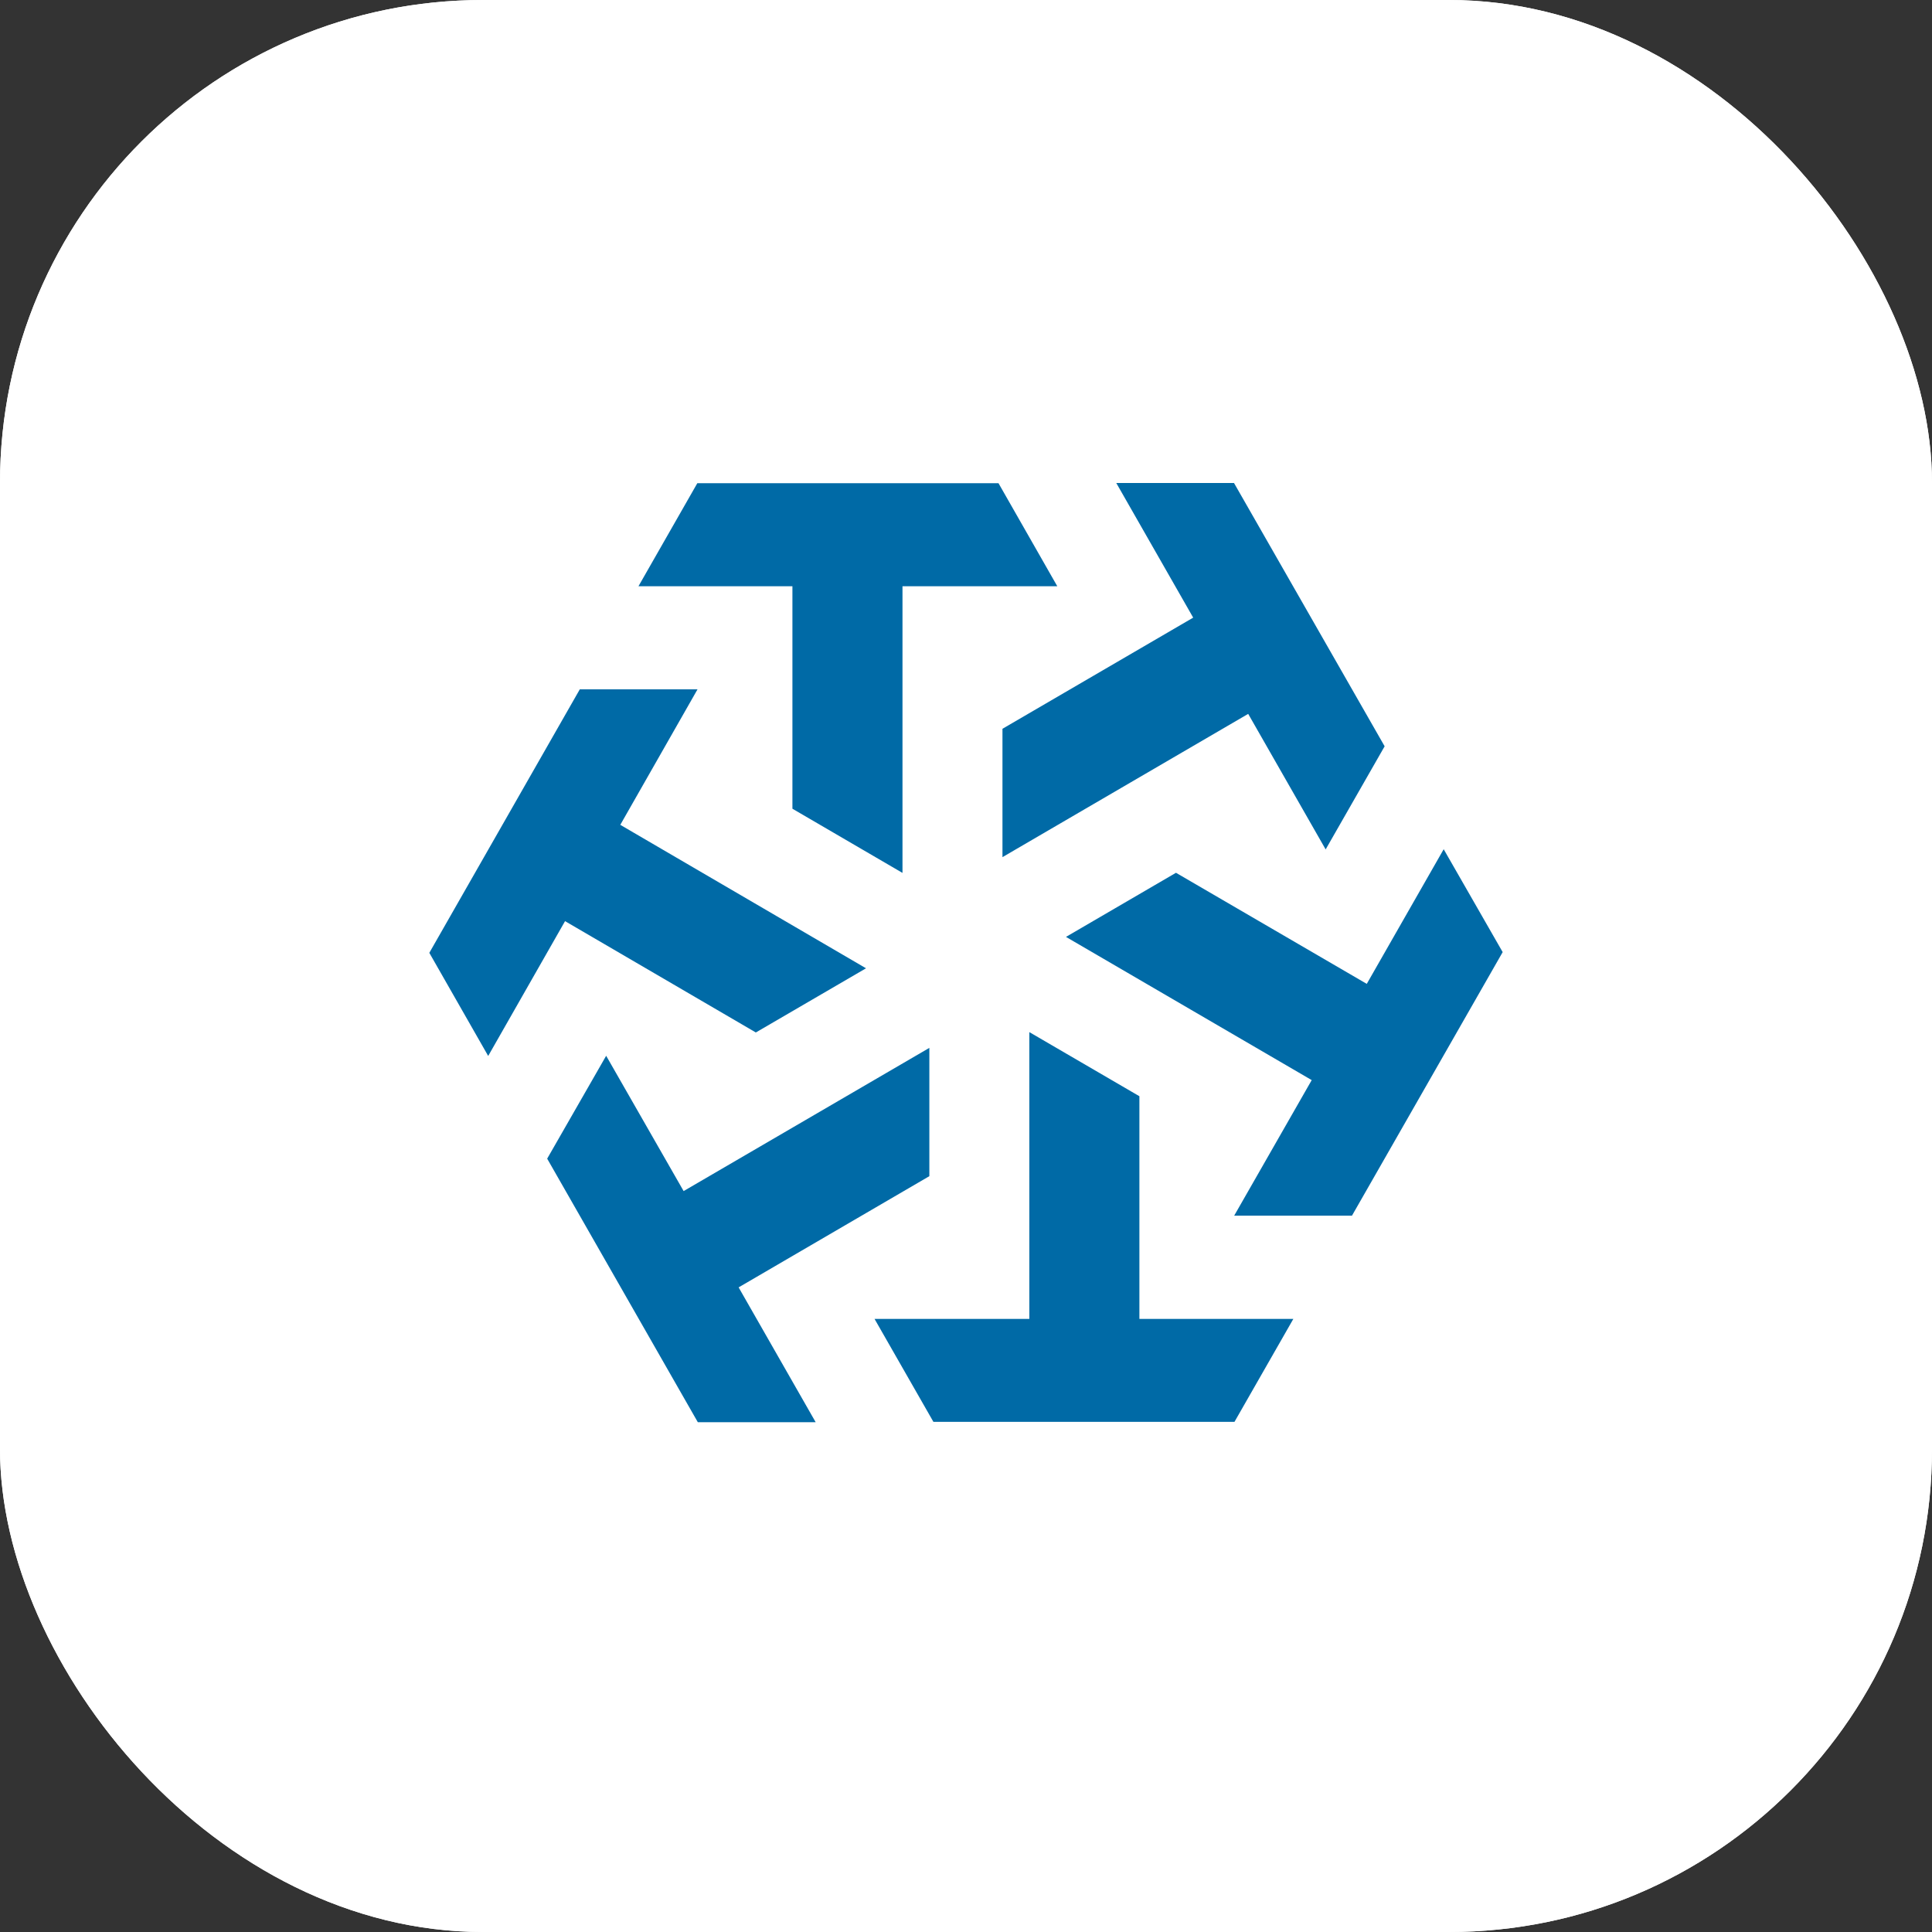
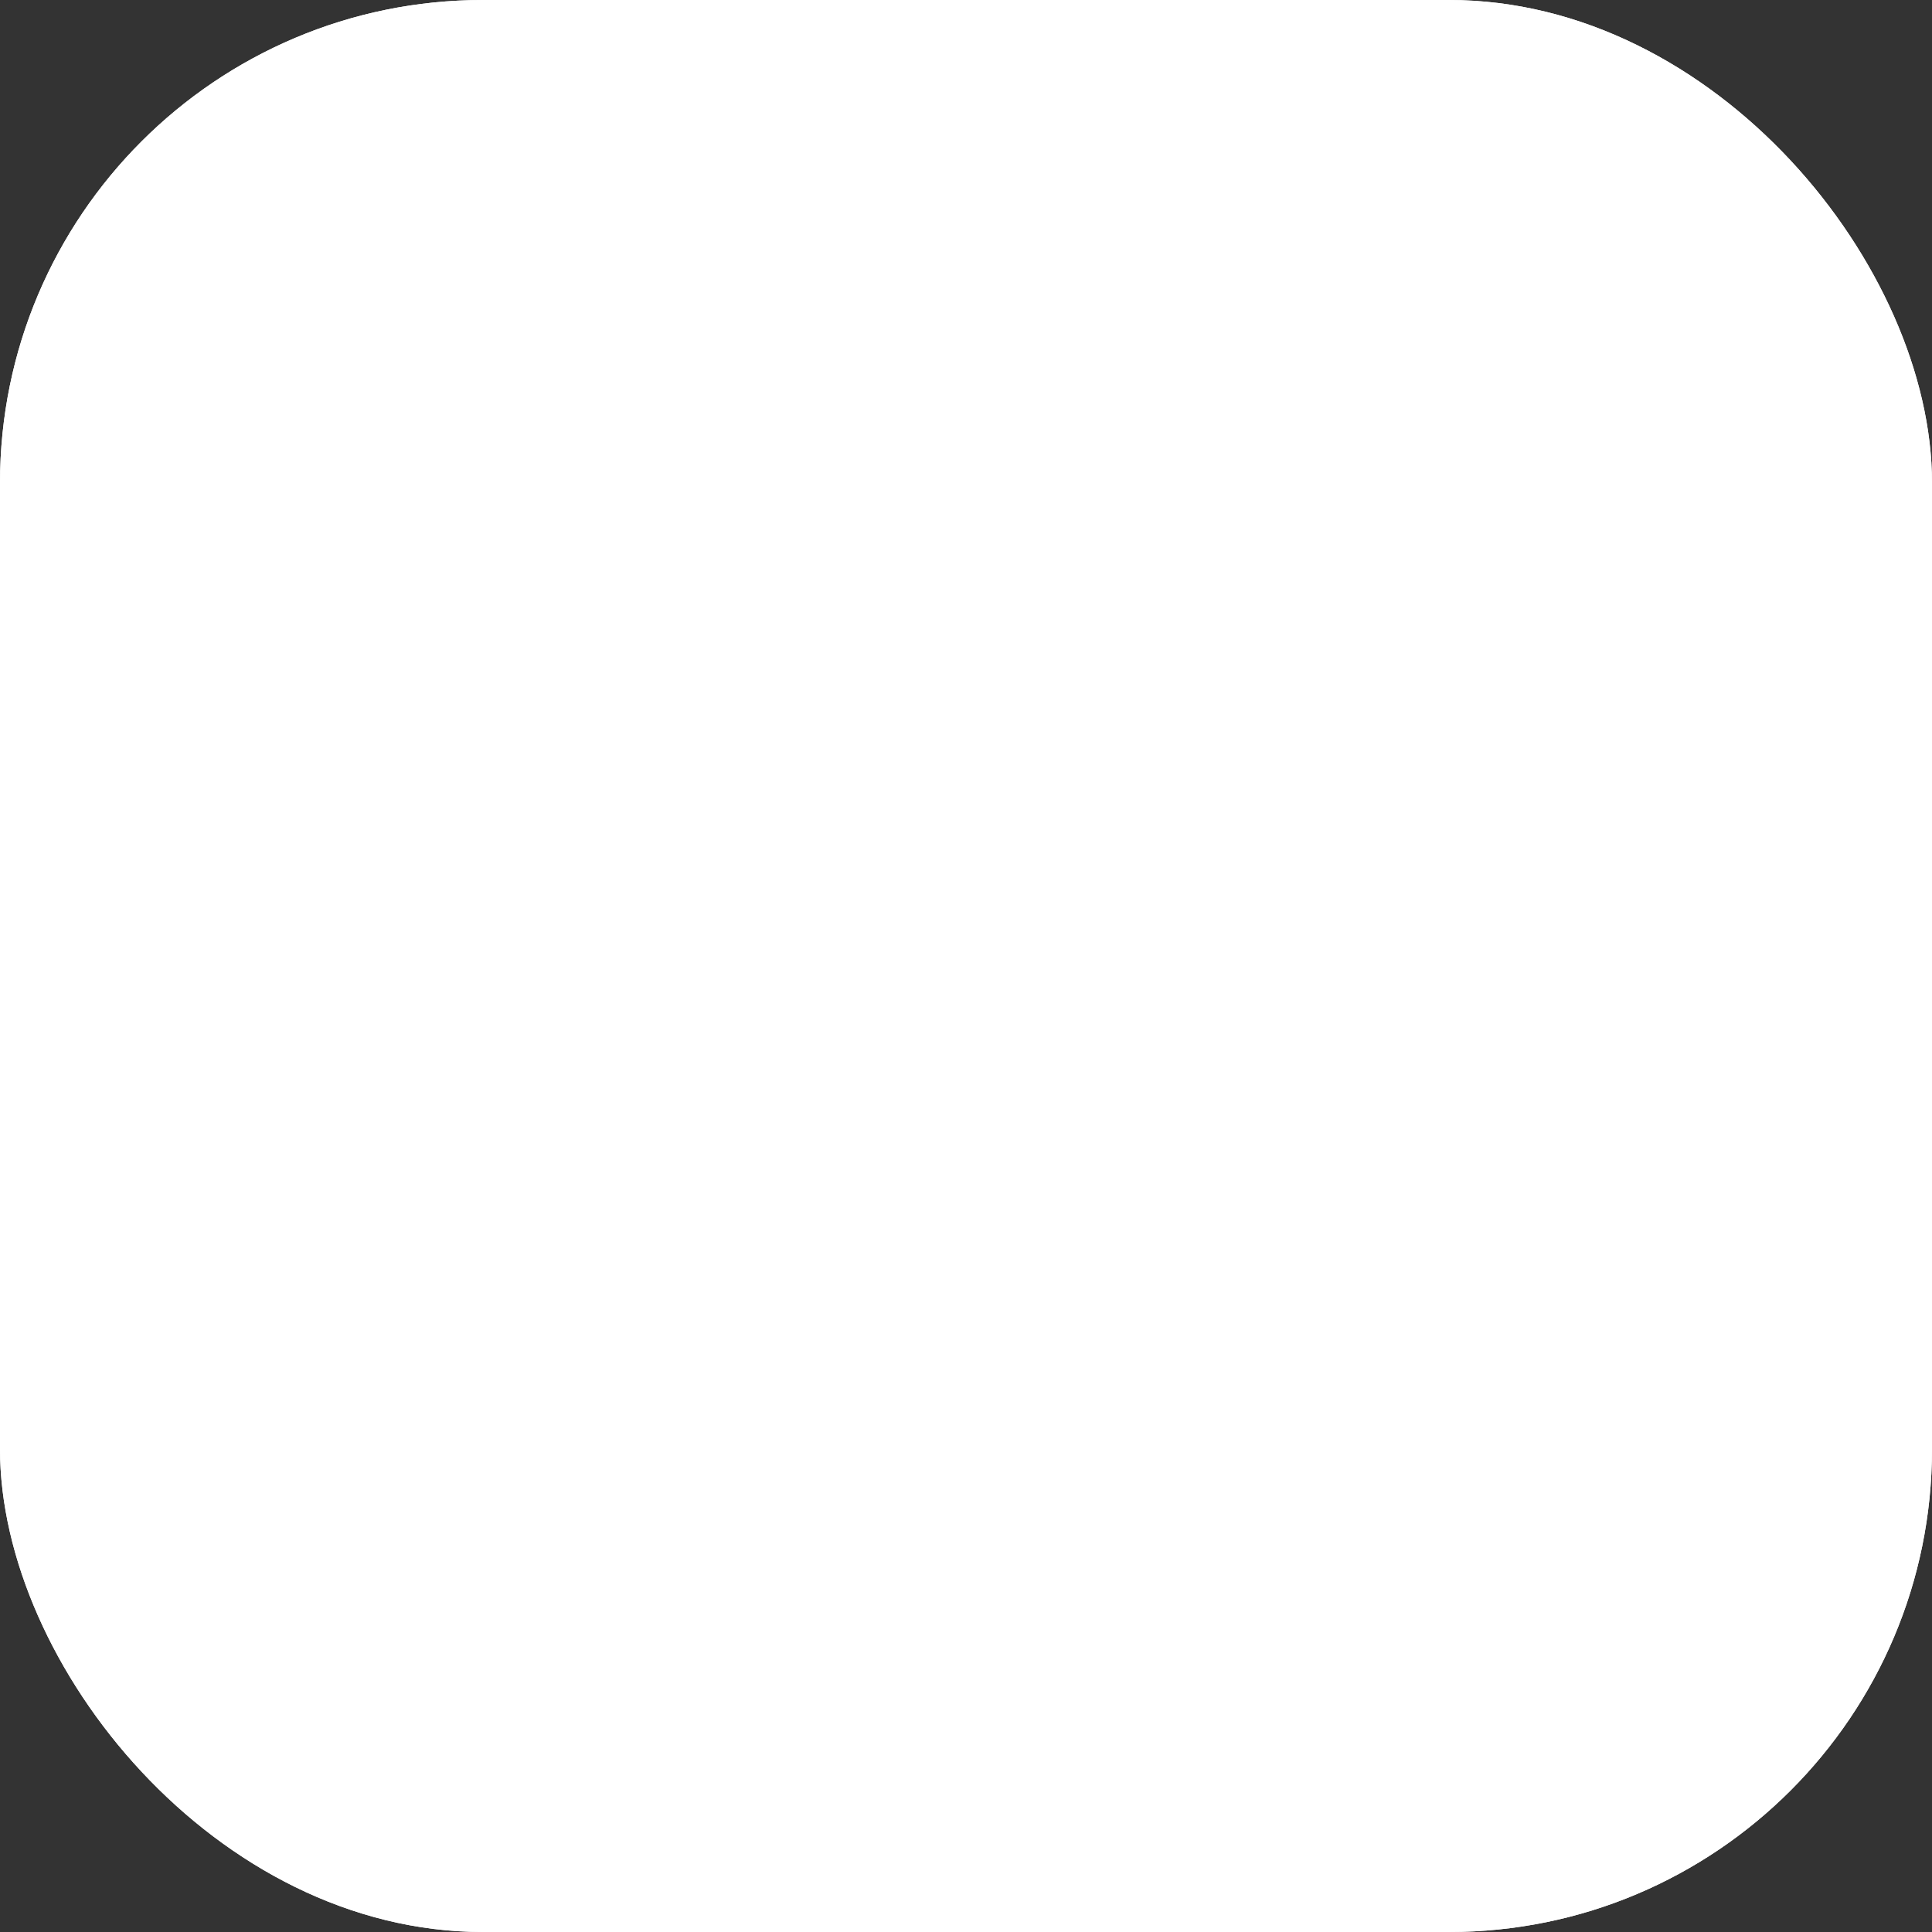
<svg xmlns="http://www.w3.org/2000/svg" width="32" height="32" fill="none">
  <rect width="100%" height="100%" fill="#333333" stroke="none" />
  <g clip-path="url(#a)">
    <rect width="32" height="32" fill="#fff" rx="8" />
    <rect width="32" height="32" fill="#fff" rx="8" />
-     <path fill="#006AA6" d="m13.125 13.395 1.823 1.063V9.71h2.564l-.974-1.707H11.55l-.975 1.707h2.55zm-.606 3.706 1.825-1.063-4.07-2.376 1.279-2.244h-1.95l-2.492 4.364.975 1.708 1.273-2.233zm2.874 2.38v-2.125l-4.07 2.372-1.283-2.241-.977 1.704 2.495 4.365h1.952l-1.276-2.233zm3.479-1.324-1.823-1.062v4.75h-2.564l.975 1.705h4.987l.975-1.705h-2.55zm5.04-4.091-1.274 2.23-3.16-1.84-1.822 1.062 4.07 2.372-1.284 2.245h1.951l2.496-4.365zm-7.308-1.995v2.126l4.07-2.373 1.283 2.245.977-1.708L20.439 8h-1.95l1.274 2.23z" />
  </g>
  <defs>
    <clipPath id="a">
      <rect width="32" height="32" fill="#fff" rx="8" />
    </clipPath>
  </defs>
</svg>